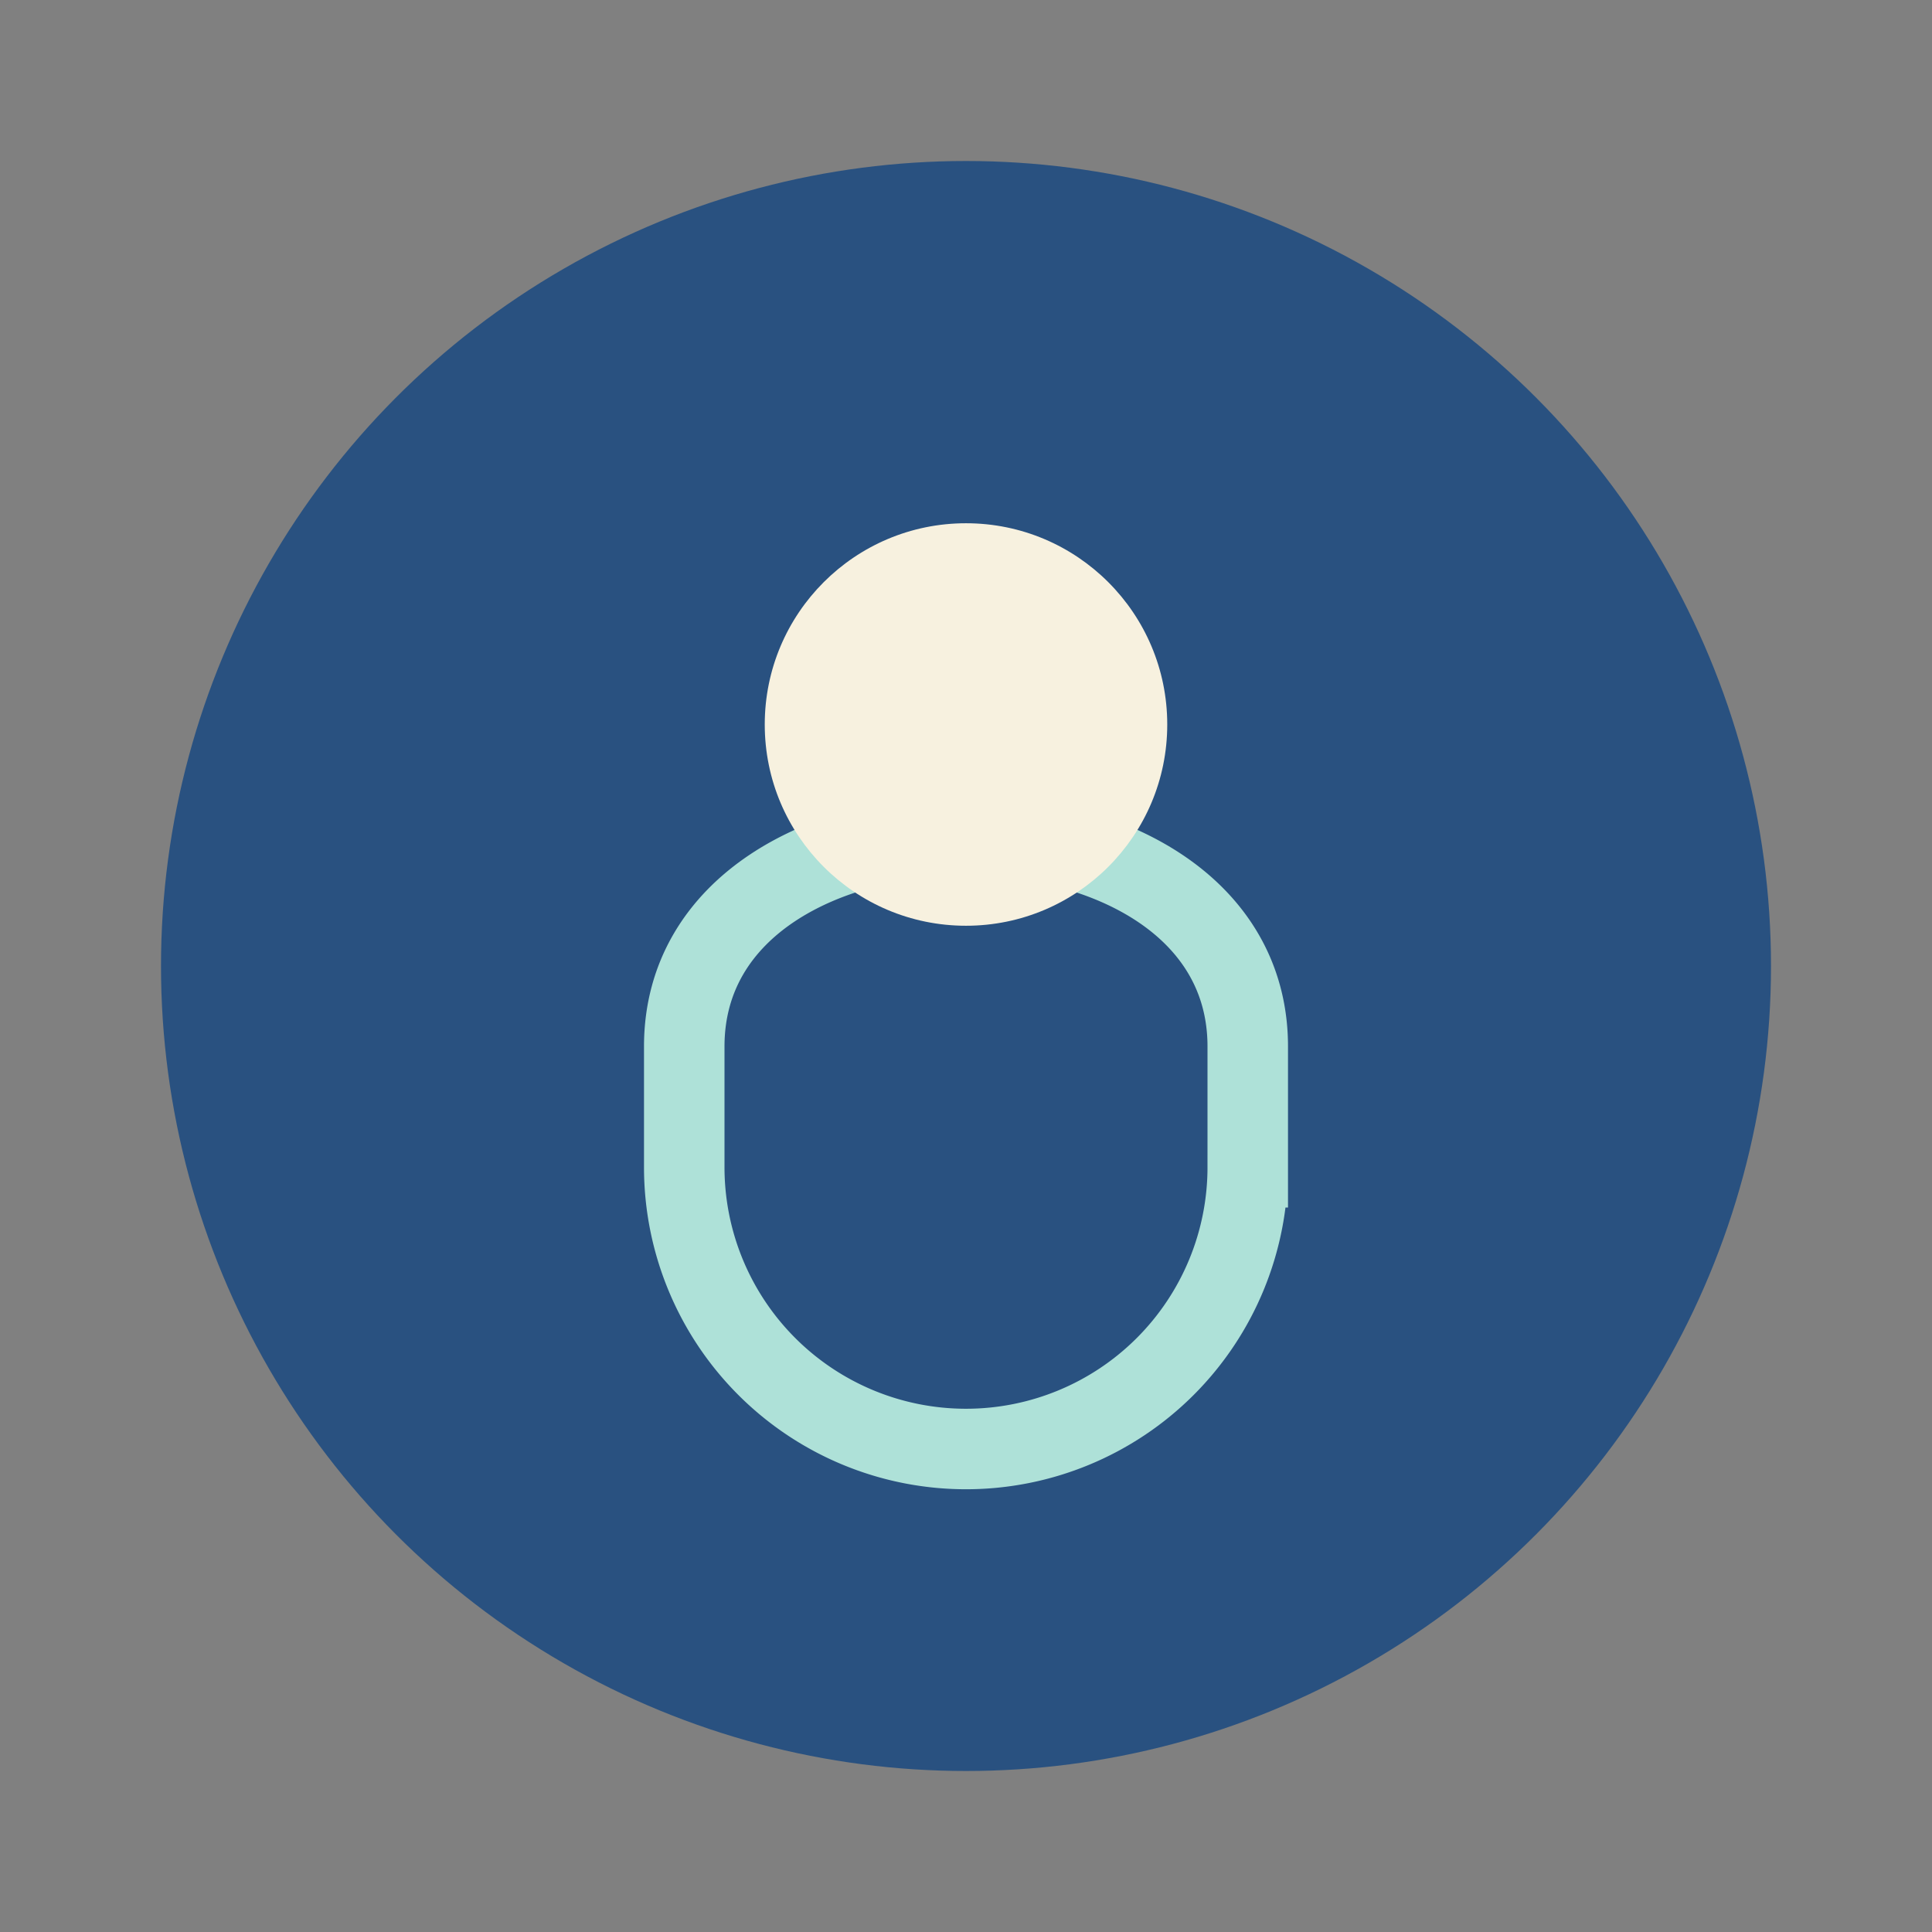
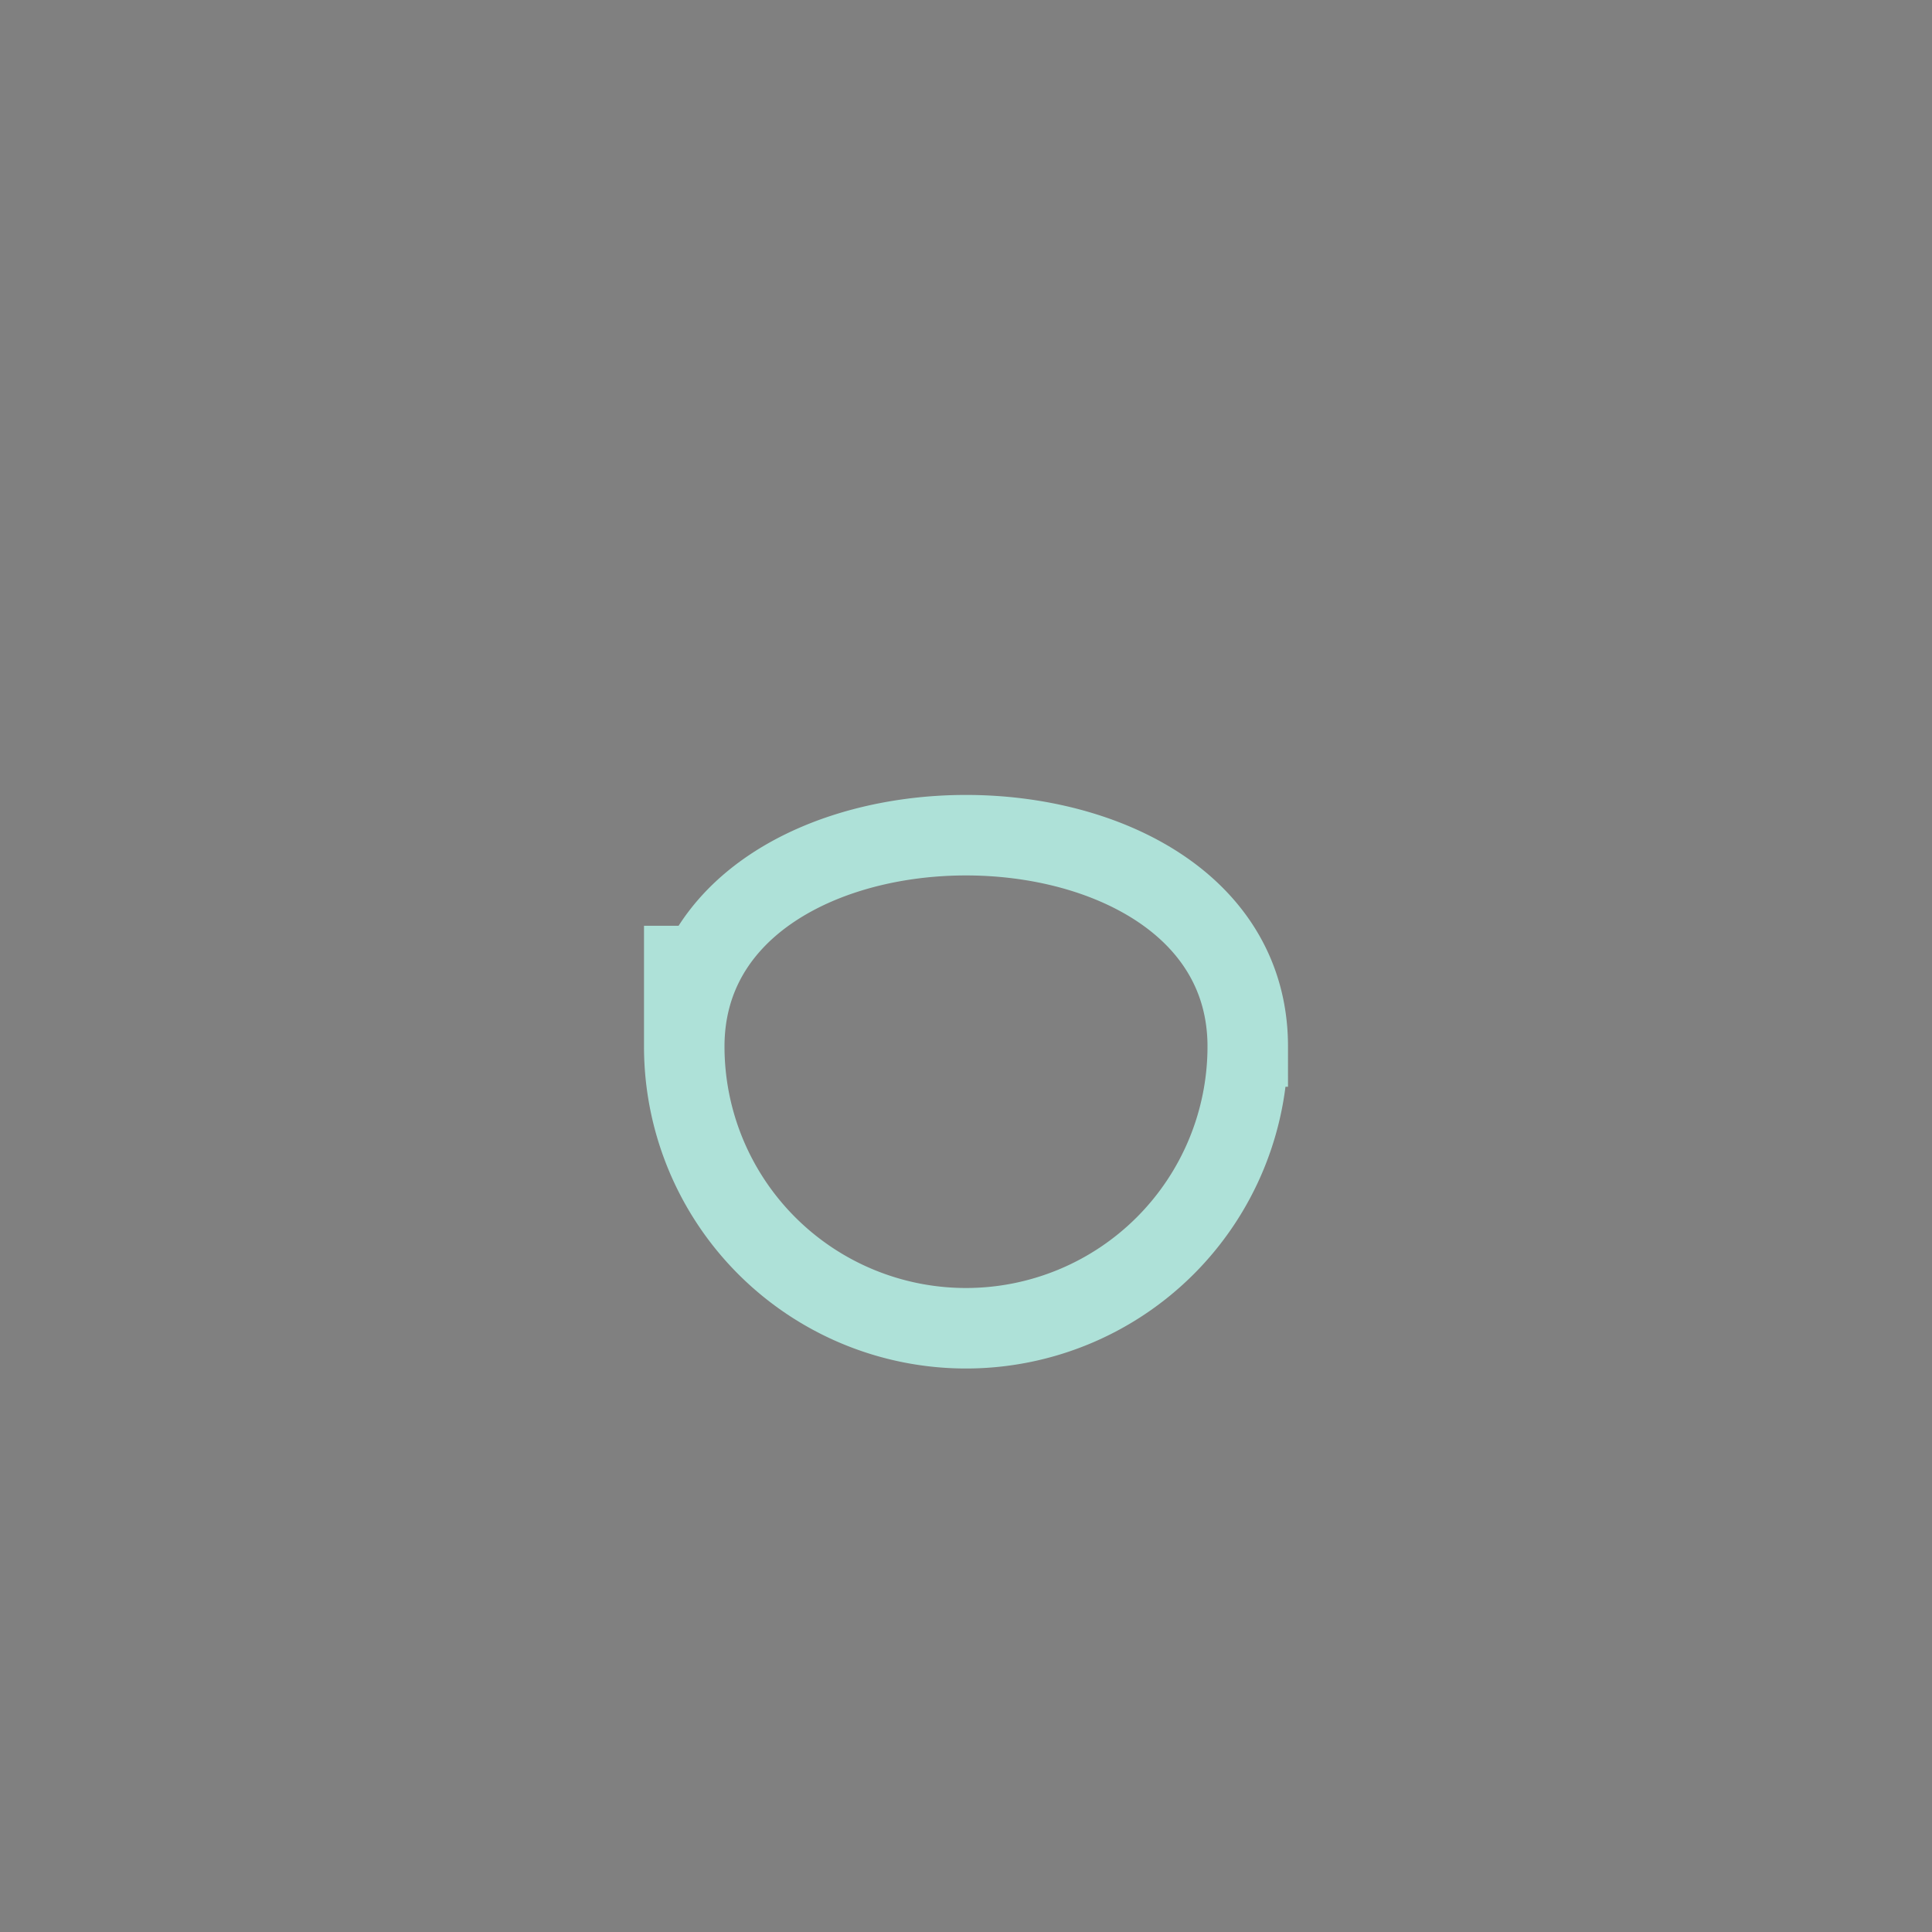
<svg xmlns="http://www.w3.org/2000/svg" width="48" height="48" viewBox="0 0 48 48">
  <rect x="0" y="0" width="48" height="48" fill="#808080" stroke="none" />
-   <circle cx="24" cy="24" r="20" fill="#295180" />
-   <path d="M17 26c0-7 14-7 14 0v3a7 7 0 1 1-14 0v-3" fill="none" stroke="#AEE1D8" stroke-width="2" />
-   <circle cx="24" cy="18" r="5" fill="#F7F1DF" />
+   <path d="M17 26c0-7 14-7 14 0a7 7 0 1 1-14 0v-3" fill="none" stroke="#AEE1D8" stroke-width="2" />
</svg>